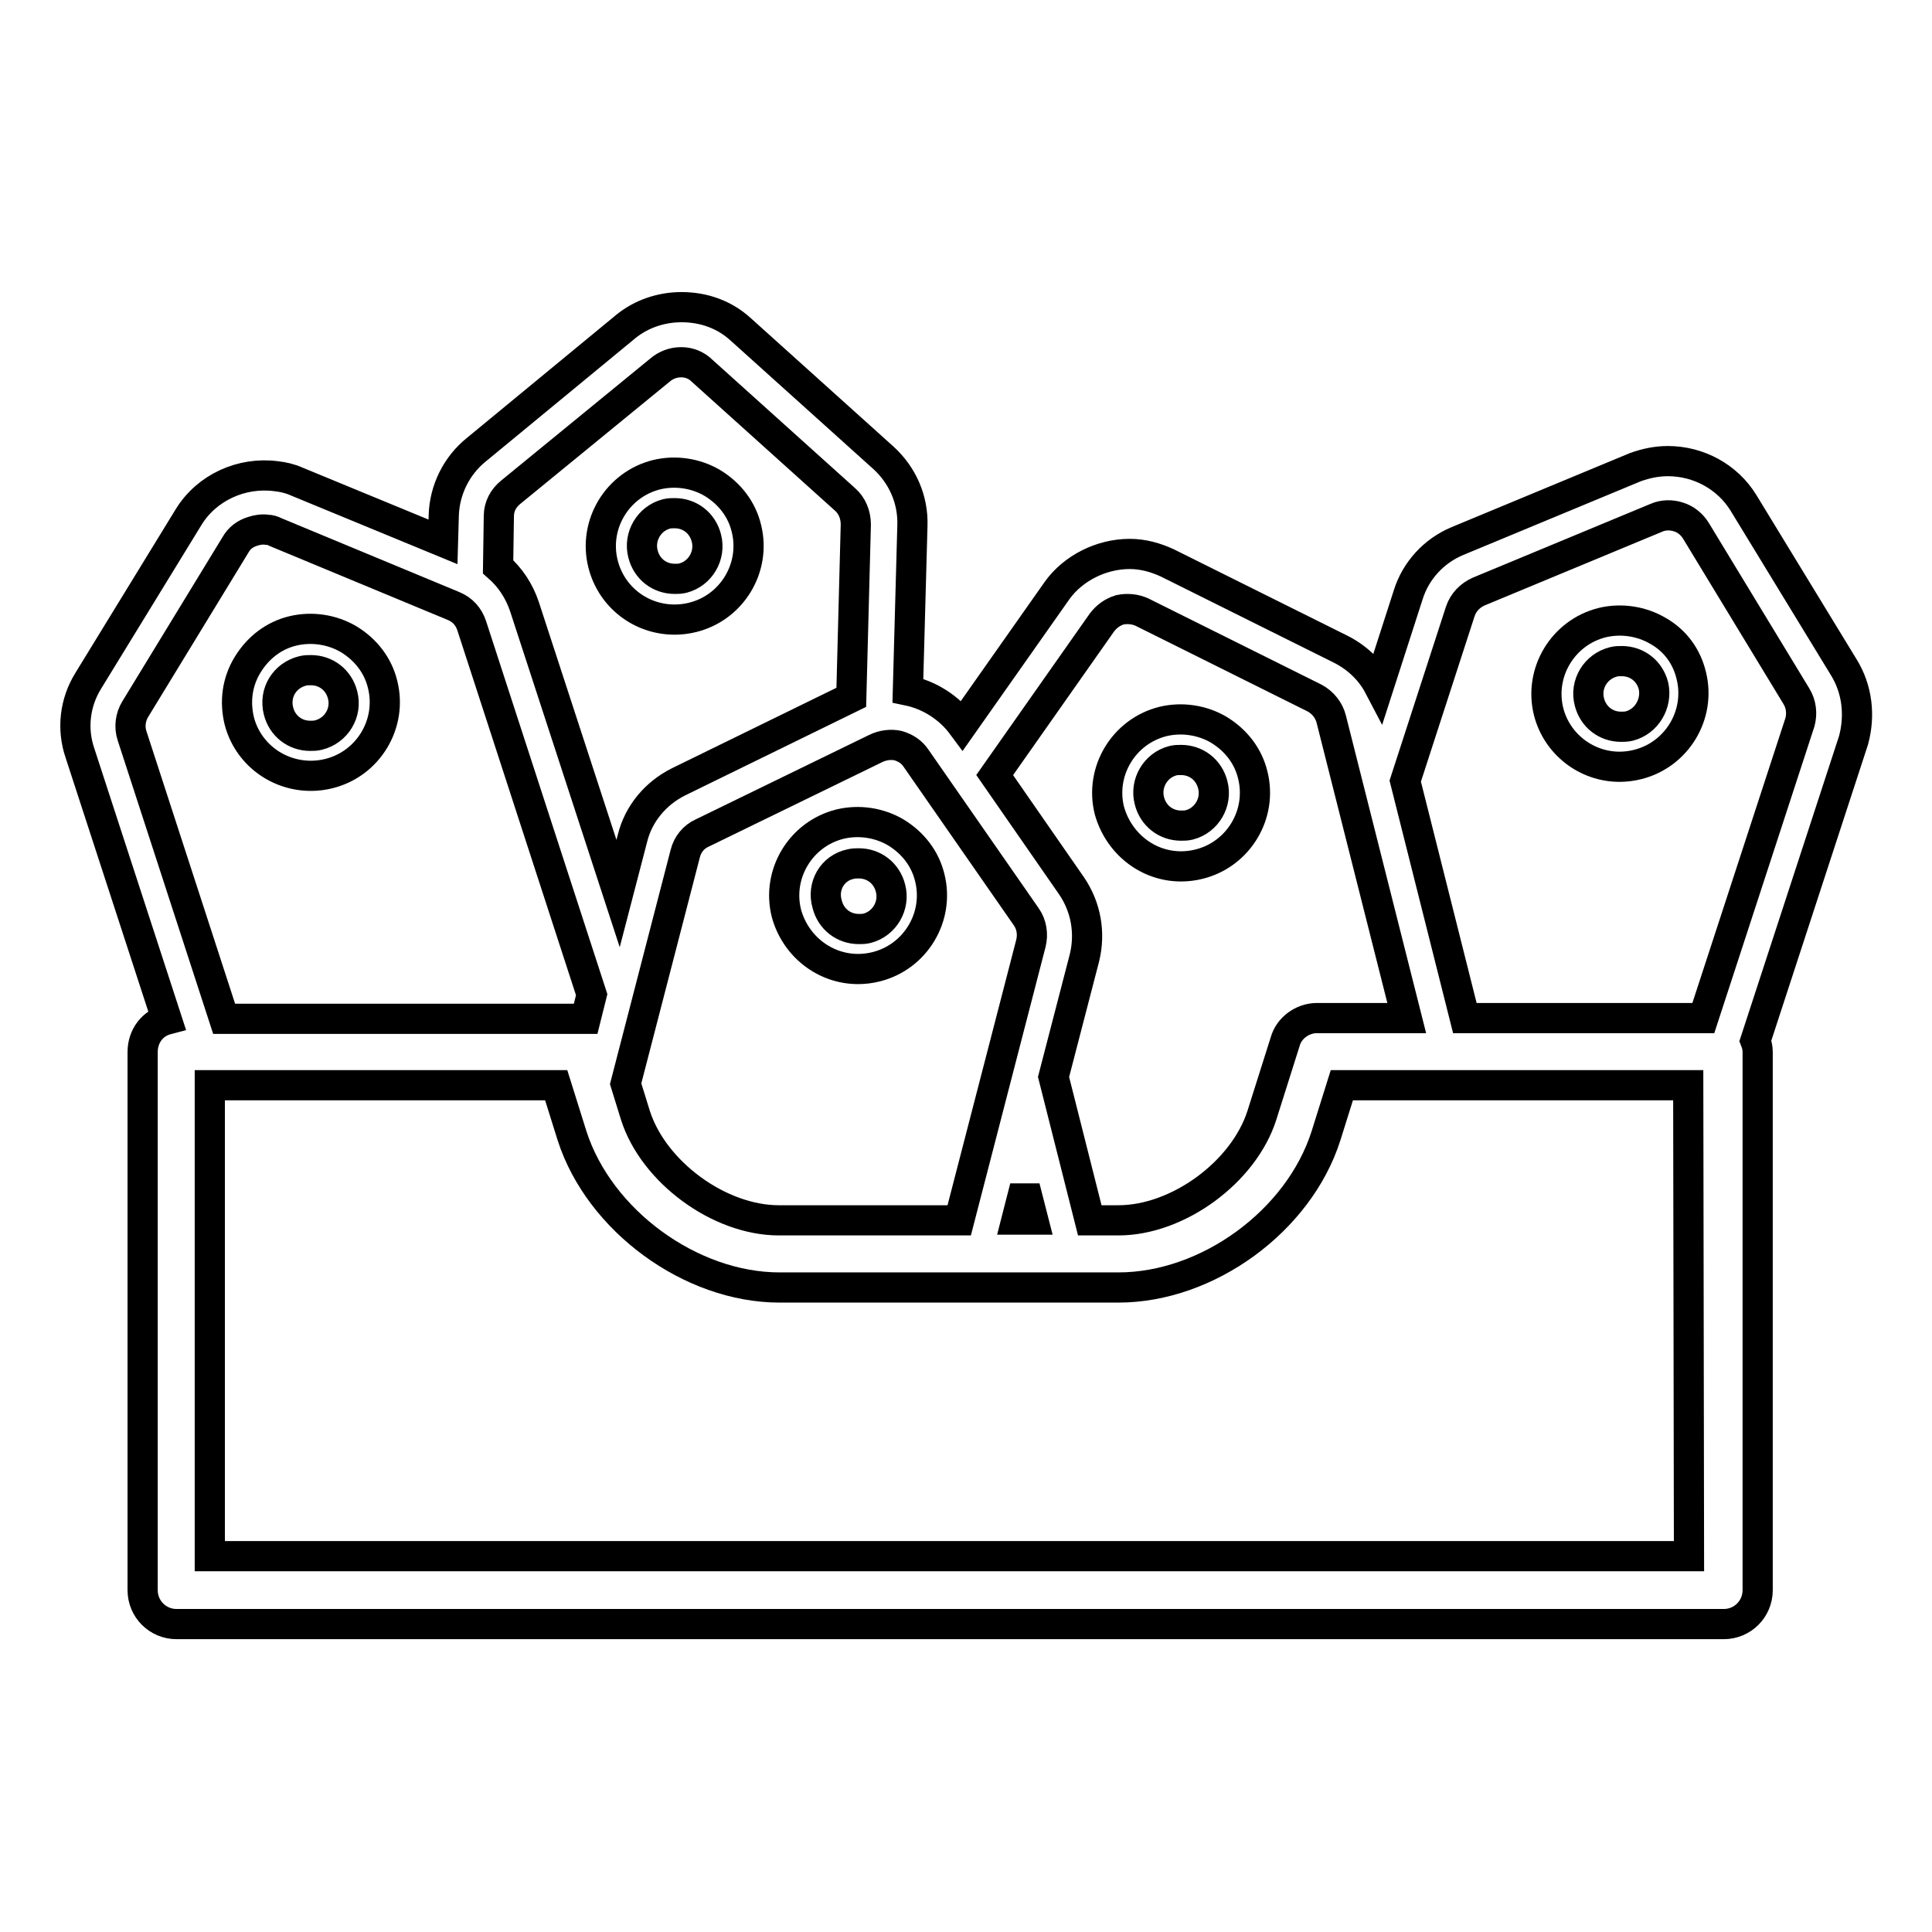
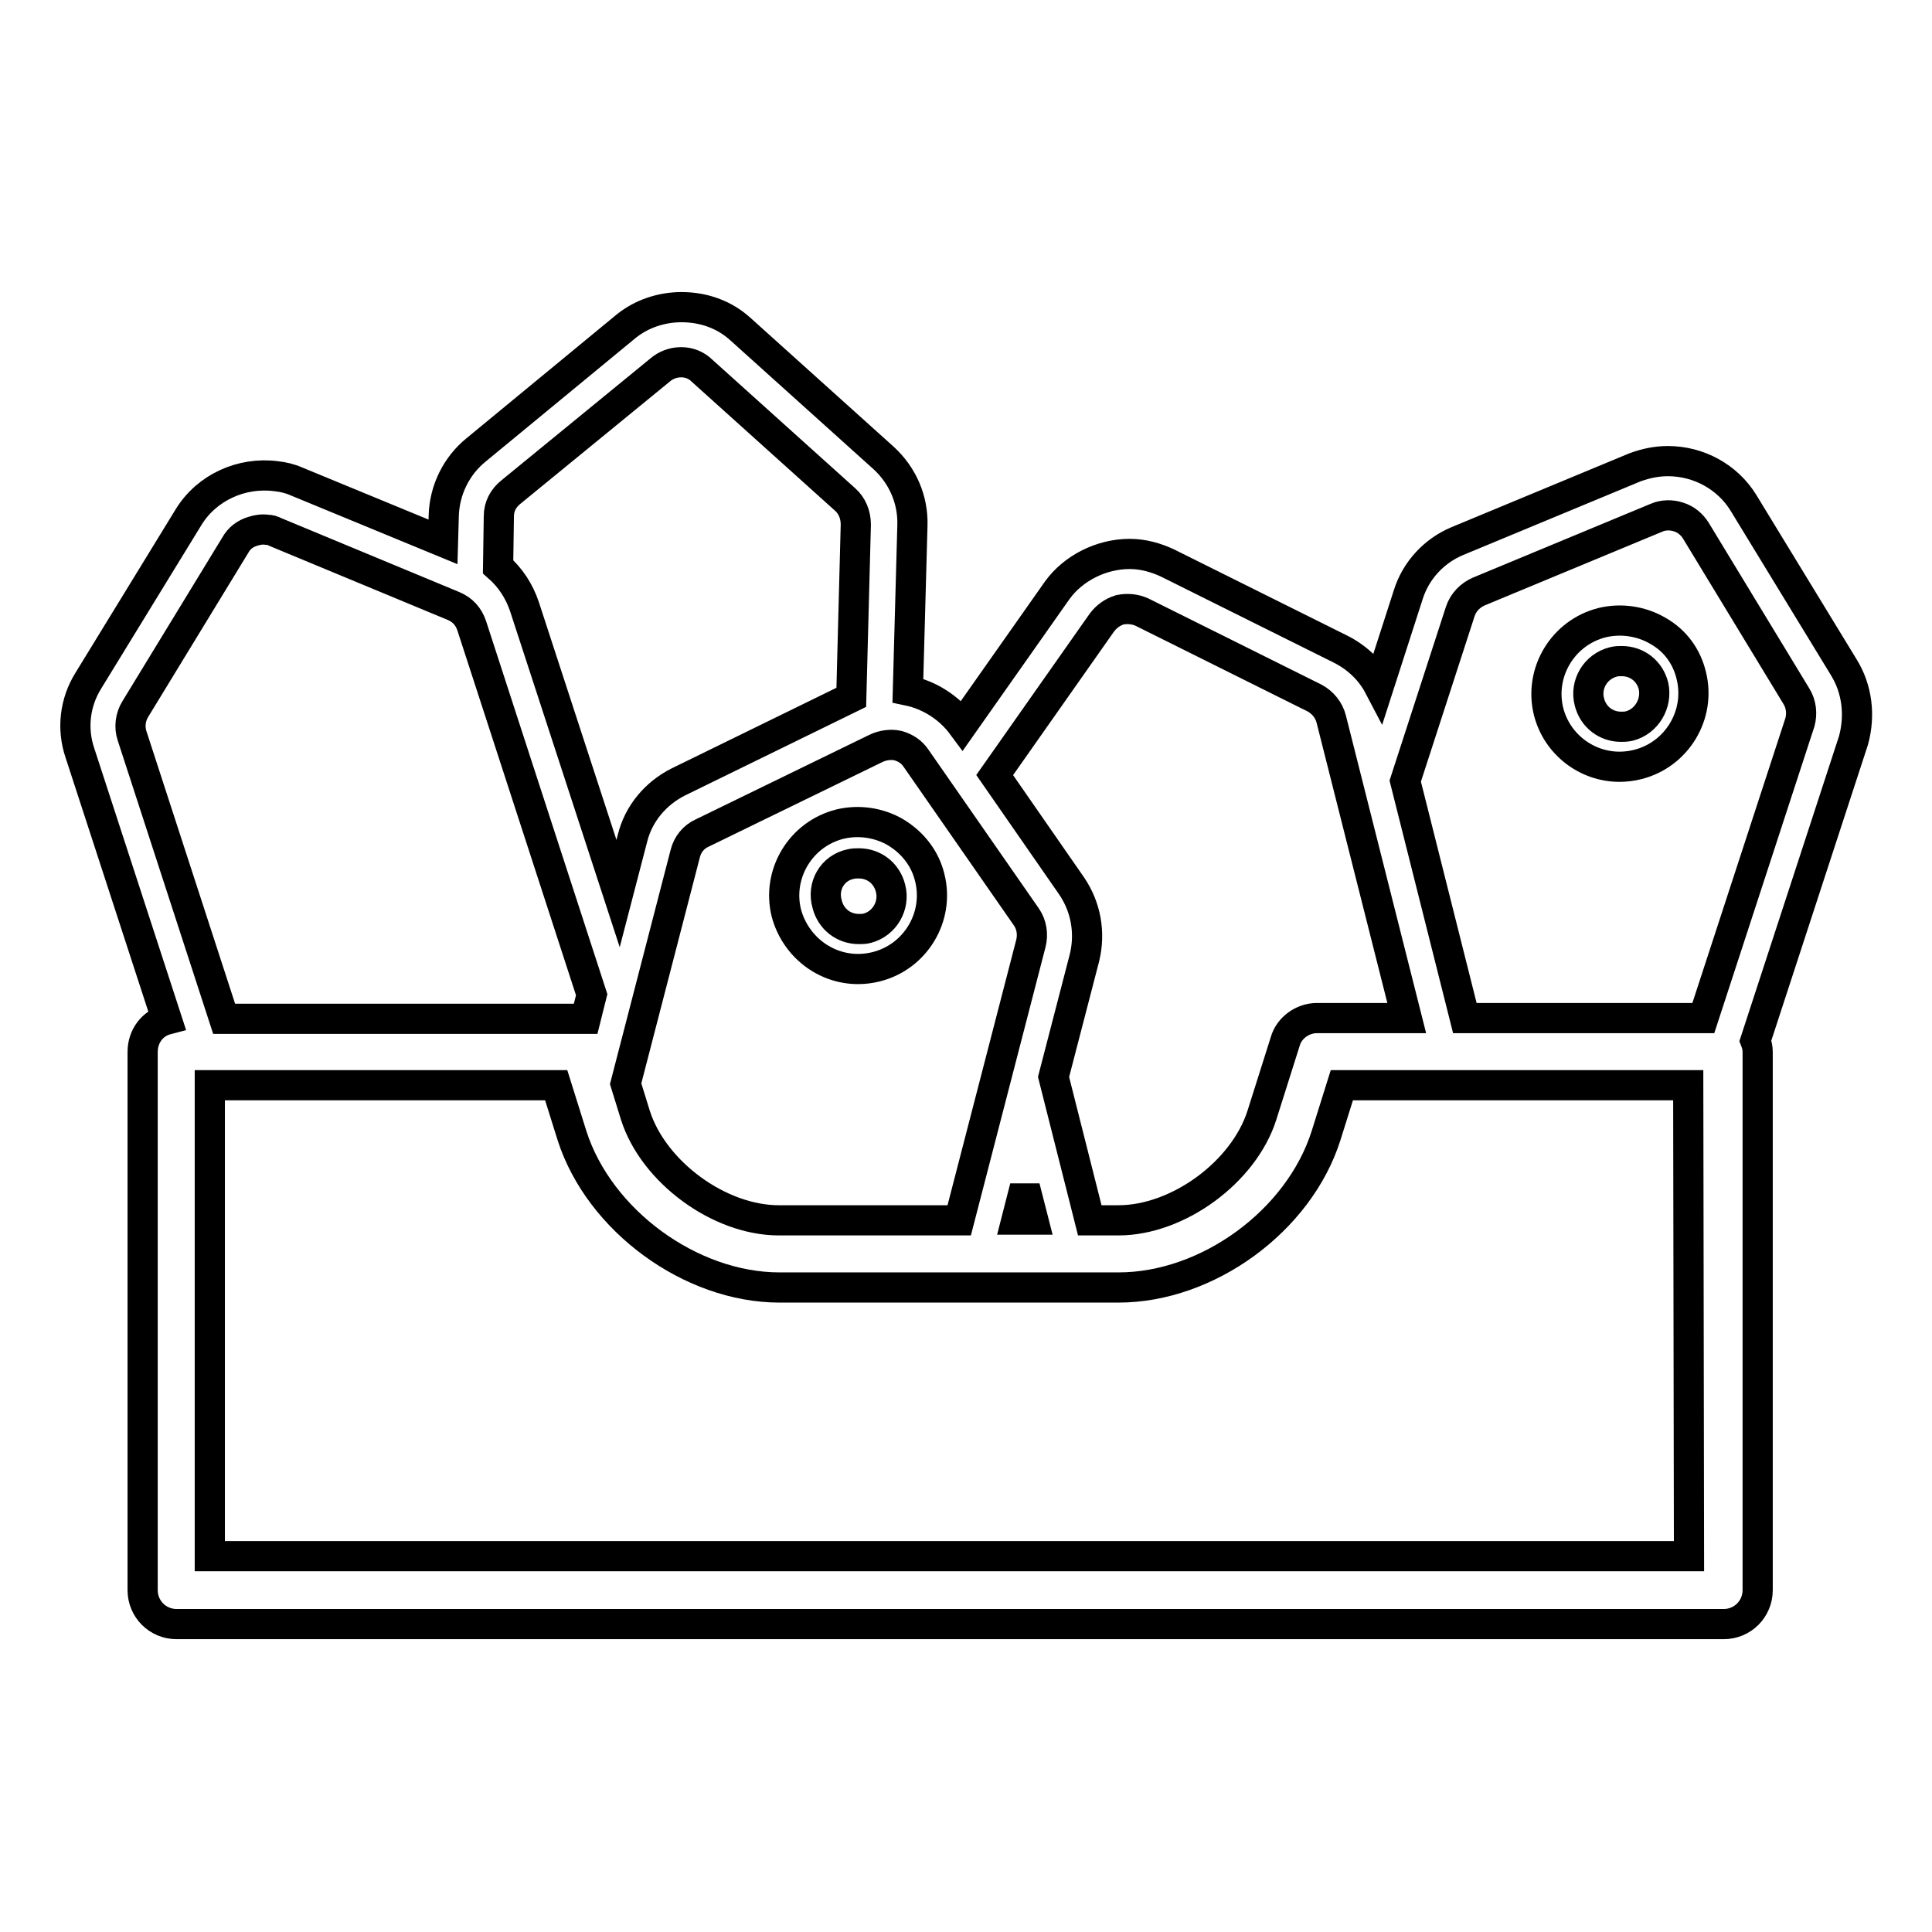
<svg xmlns="http://www.w3.org/2000/svg" version="1.1" x="0px" y="0px" viewBox="0 0 256 256" enable-background="new 0 0 256 256" xml:space="preserve">
  <g>
    <g>
      <path stroke-width="4" fill-opacity="0" stroke="#000000" d="M113.7,128.4c0.8,0,1.6-0.1,2.4-0.3c5.2-1.3,8.4-6.6,7.1-11.8c-0.6-2.5-2.2-4.6-4.5-6c-2.2-1.3-4.9-1.7-7.4-1.1c-5.2,1.3-8.4,6.6-7.1,11.8C105.4,125.4,109.3,128.4,113.7,128.4z M112.7,114.5c0.4-0.1,0.7-0.1,1.1-0.1c2,0,3.7,1.3,4.2,3.3c0.6,2.3-0.8,4.7-3.1,5.3h0c-0.4,0.1-0.7,0.1-1.1,0.1c-2,0-3.7-1.3-4.2-3.3C108.9,117.4,110.3,115,112.7,114.5z" />
-       <path stroke-width="4" fill-opacity="0" stroke="#000000" d="M156.5,114.8c0.8,0,1.6-0.1,2.4-0.3c5.2-1.3,8.4-6.6,7.1-11.8c-0.6-2.5-2.2-4.6-4.5-6c-2.2-1.3-4.9-1.7-7.4-1.1c-5.2,1.3-8.4,6.6-7.1,11.8C148.2,111.7,152,114.8,156.5,114.8z M155.4,100.8c0.4-0.1,0.7-0.1,1.1-0.1c2,0,3.7,1.3,4.2,3.3c0.6,2.3-0.8,4.7-3.1,5.3h0c-0.4,0.1-0.7,0.1-1.1,0.1c-2,0-3.7-1.3-4.2-3.3C151.7,103.8,153.1,101.4,155.4,100.8z" />
-       <path stroke-width="4" fill-opacity="0" stroke="#000000" d="M89.4,82.1c0.8,0,1.6-0.1,2.4-0.3c5.2-1.3,8.4-6.6,7.1-11.8c-0.6-2.5-2.2-4.6-4.5-6c-2.2-1.3-4.9-1.7-7.4-1.1c-5.2,1.3-8.4,6.6-7.1,11.8C81,79.1,84.9,82.1,89.4,82.1z M88.3,68.1c0.4-0.1,0.7-0.1,1.1-0.1c2,0,3.7,1.3,4.2,3.3c0.6,2.3-0.8,4.7-3.1,5.3h0c-0.4,0.1-0.7,0.1-1.1,0.1c-2,0-3.7-1.3-4.2-3.3C84.6,71.1,86,68.7,88.3,68.1z" />
      <path stroke-width="4" fill-opacity="0" stroke="#000000" d="M219.7,83.6c-2.2-1.3-4.9-1.7-7.4-1.1c-5.2,1.3-8.4,6.6-7.1,11.8c1.1,4.3,5,7.3,9.4,7.3l0,0c0.8,0,1.6-0.1,2.4-0.3c5.2-1.3,8.4-6.6,7.1-11.8C223.5,87,222,84.9,219.7,83.6z M215.9,96.2L215.9,96.2c-0.4,0.1-0.8,0.1-1.1,0.1c-2,0-3.7-1.3-4.2-3.3c-0.6-2.3,0.8-4.7,3.2-5.3c0.4-0.1,0.7-0.1,1.1-0.1c2,0,3.7,1.3,4.2,3.3C219.6,93.2,218.2,95.6,215.9,96.2z" />
-       <path stroke-width="4" fill-opacity="0" stroke="#000000" d="M41.2,102.8L41.2,102.8c0.8,0,1.6-0.1,2.4-0.3c5.2-1.3,8.4-6.6,7.1-11.8c-0.6-2.5-2.2-4.6-4.5-6c-2.2-1.3-4.9-1.7-7.4-1.1c-2.5,0.6-4.6,2.2-6,4.5s-1.7,4.9-1.1,7.4C32.8,99.8,36.7,102.8,41.2,102.8z M40.1,88.9c0.4-0.1,0.7-0.1,1.1-0.1c2,0,3.7,1.3,4.2,3.3c0.6,2.3-0.8,4.7-3.2,5.3c-0.4,0.1-0.7,0.1-1.1,0.1c-2,0-3.7-1.3-4.2-3.3C36.3,91.8,37.7,89.5,40.1,88.9z" />
      <path stroke-width="4" fill-opacity="0" stroke="#000000" d="M244.3,88.4L231,66.6c-2.1-3.4-5.9-5.5-10-5.5c-1.5,0-2.9,0.3-4.3,0.8l-23.6,9.8c-3.1,1.3-5.5,3.9-6.5,7.1l-3.9,12.1c-1.1-2.1-2.9-3.8-5.1-4.9l-22.9-11.4c-1.5-0.7-3.2-1.2-5-1.2c-3.8,0-7.5,1.9-9.6,4.8l-12.6,17.9c-1.7-2.3-4.3-4-7.2-4.6l0.6-21.9c0.1-3.4-1.3-6.6-3.8-8.9l-19-17.1c-2.1-1.9-4.8-2.9-7.8-2.9c-2.7,0-5.3,0.9-7.3,2.5L63.1,59.6c-2.6,2.1-4.2,5.3-4.3,8.7l-0.1,3.5l-19.4-8c-0.9-0.4-1.8-0.6-2.7-0.7c-4.6-0.6-9.2,1.5-11.6,5.4L11.7,90.2c-1.8,2.9-2.2,6.4-1.1,9.6l11.5,35.3c-1.9,0.5-3.2,2.2-3.2,4.3v71.3c0,2.5,2,4.5,4.5,4.5h205c2.5,0,4.5-2,4.5-4.5v-71.3c0-0.5-0.1-1-0.3-1.5l13-39.8C246.5,94.8,246.1,91.3,244.3,88.4z M146,82.5c0.6-0.8,1.4-1.4,2.4-1.7c1-0.2,2-0.1,2.9,0.3l22.9,11.4c1.1,0.6,1.9,1.6,2.2,2.8l10,39.6h-11.9c-1.9,0-3.7,1.3-4.2,3.1l-3.1,9.8c-2.4,7.5-11.1,13.9-19,13.9h-3.8l-4.8-19l4.1-15.8c0.8-3.3,0.2-6.7-1.7-9.5l-10.2-14.7L146,82.5z M119,98.8c1,0.3,1.8,0.8,2.4,1.7l14.6,21c0.7,1,0.9,2.3,0.6,3.5l-9.5,36.7h-23.9c-7.9,0-16.6-6.4-19-13.9l-1.3-4.2l7.9-30.5c0.3-1.2,1.1-2.2,2.2-2.7l23-11.2C117,98.7,118.1,98.6,119,98.8z M136.9,161.6h-2.2l1.1-4.3L136.9,161.6z M66.1,68.4c0-1.3,0.6-2.4,1.6-3.2l19.8-16.2c0.7-0.6,1.7-1,2.7-1h0.1c1,0,2,0.4,2.7,1.1l19,17.1c0.9,0.8,1.4,2,1.4,3.3l-0.6,22.9l-22.9,11.2c-3,1.5-5.3,4.2-6.1,7.5l-1.9,7.3l-12.4-38c-0.7-2.1-1.9-3.9-3.5-5.3L66.1,68.4z M17.5,97.5c-0.4-1.2-0.2-2.5,0.4-3.5l13.3-21.8c0.5-0.9,1.3-1.5,2.3-1.8c0.6-0.2,1.3-0.3,1.9-0.2c0.4,0,0.7,0.1,1.1,0.3l23.6,9.8c1.2,0.5,2,1.4,2.4,2.6l15.9,48.9l-0.8,3.2c-0.2,0-0.5,0-0.7,0H29.7L17.5,97.5z M223.8,206.2h-196l0,0v-62.4h45.9l2.1,6.7c3.6,11.2,15.7,20.1,27.5,20.1h44.9c11.8,0,23.9-8.8,27.5-20.1l2.1-6.7h45.9L223.8,206.2L223.8,206.2z M238.5,95.7l-12.8,39.2h-31.6l-7.9-31.4l7.3-22.5c0.4-1.2,1.3-2.1,2.4-2.6l23.6-9.8c0.9-0.4,2-0.4,2.9-0.1c1,0.3,1.8,1,2.3,1.8L238,92.2C238.7,93.3,238.8,94.6,238.5,95.7z" />
    </g>
  </g>
</svg>